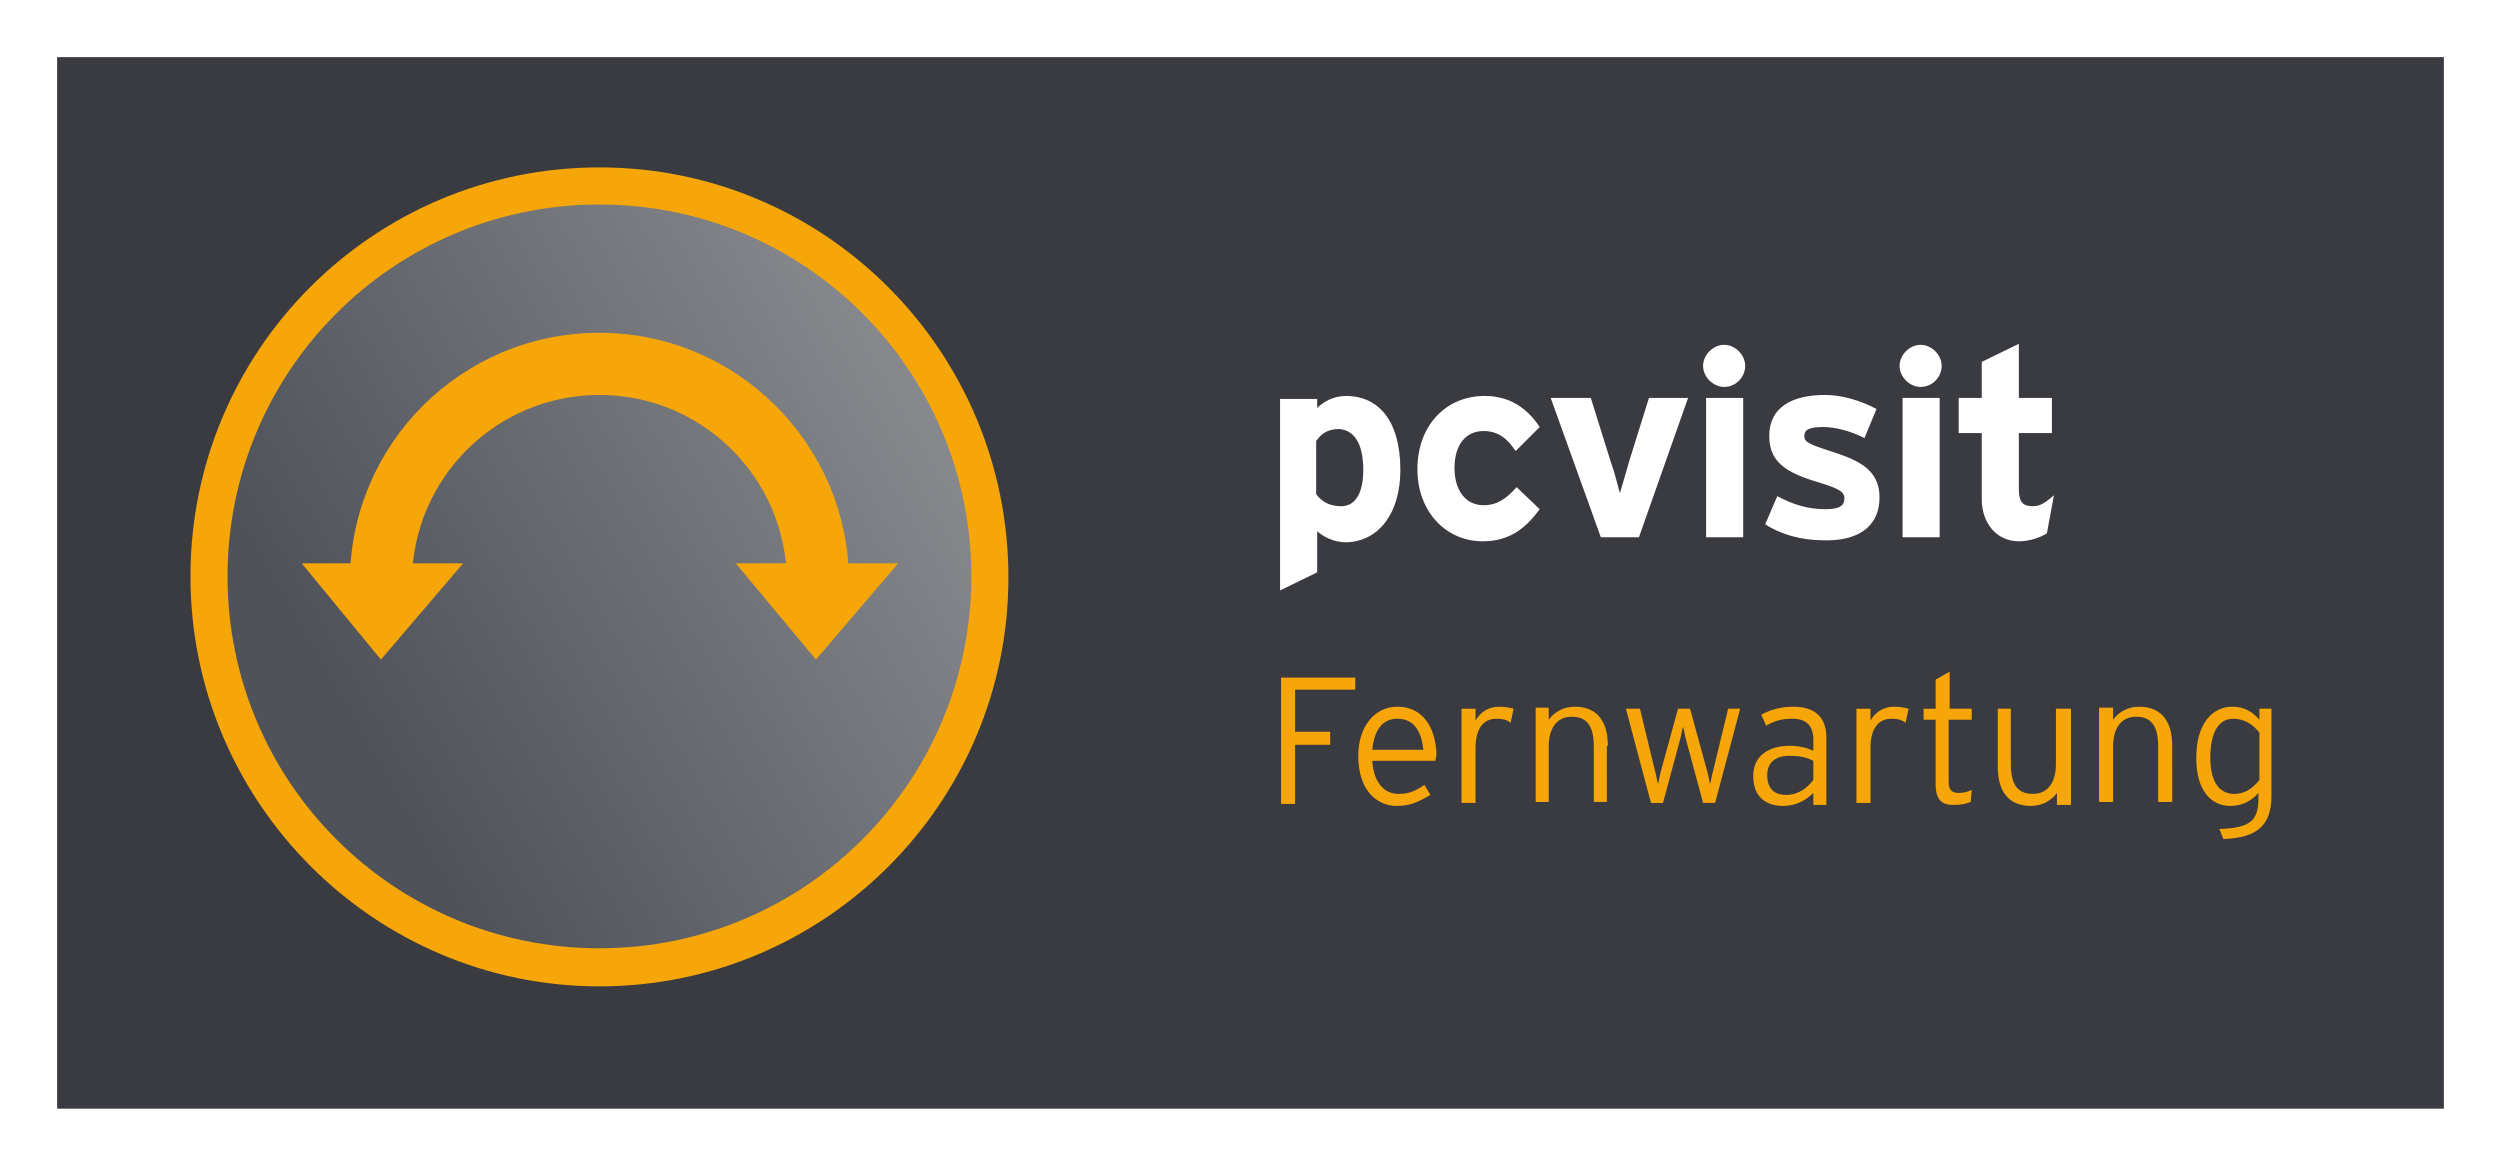
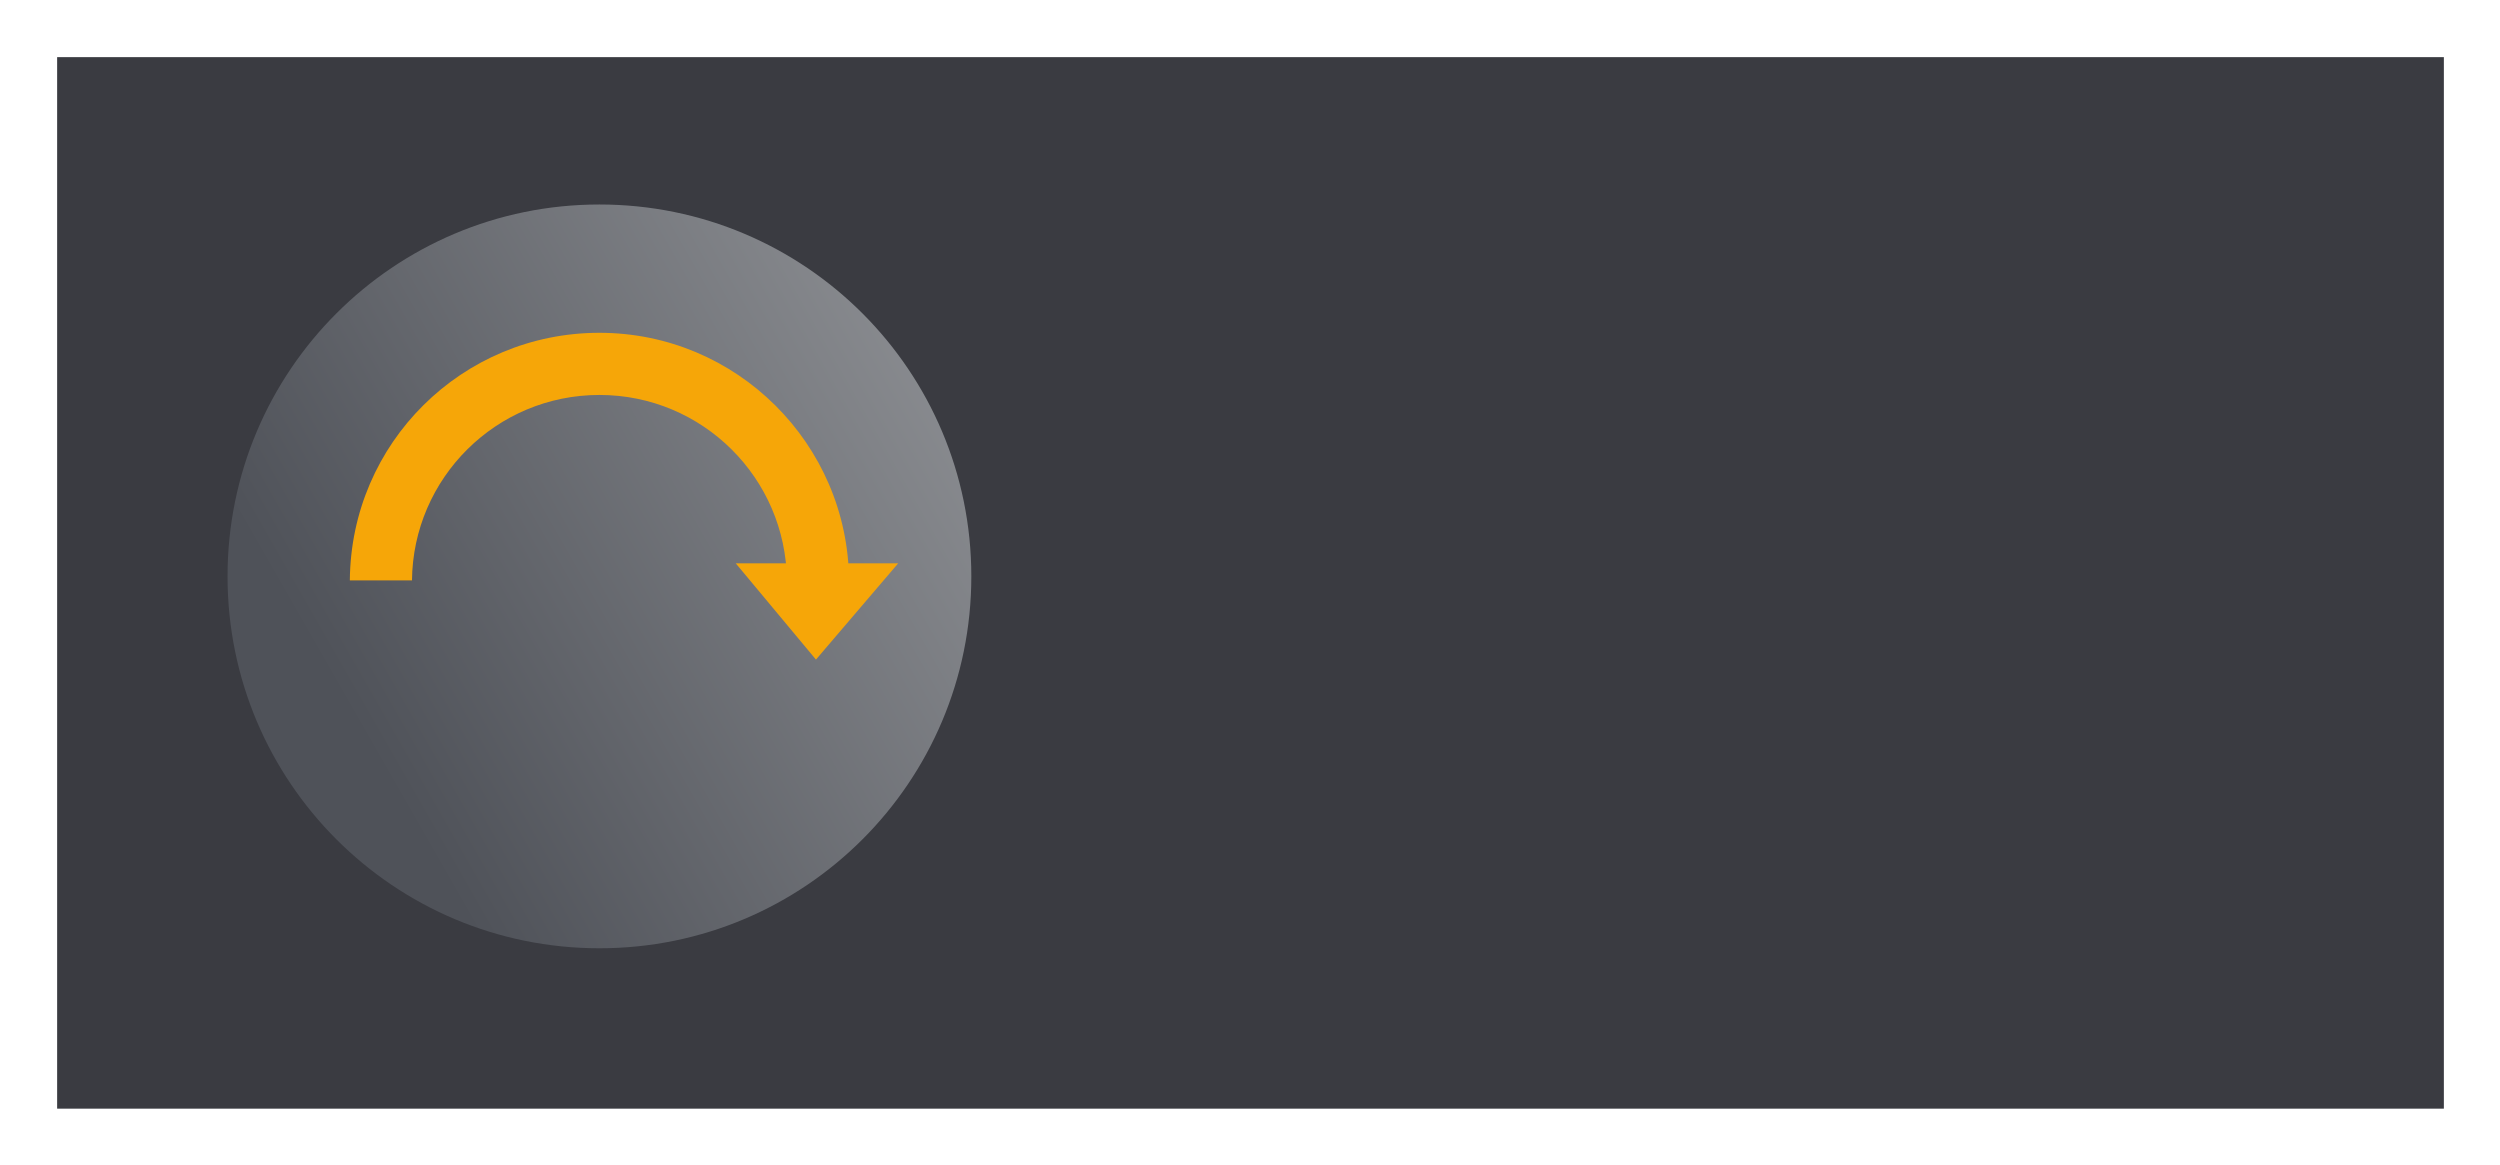
<svg xmlns="http://www.w3.org/2000/svg" xmlns:xlink="http://www.w3.org/1999/xlink" version="1.1" id="Ebene_1" x="0px" y="0px" viewBox="0 0 249.4 116.2" style="enable-background:new 0 0 249.4 116.2;" xml:space="preserve">
  <style type="text/css">
	.st0{fill:#FFFFFF;}
	.st1{fill:#3A3B41;}
	.st2{clip-path:url(#SVGID_00000170999590788689909780000013832266493858892983_);fill:#F6A608;}
	.st3{clip-path:url(#SVGID_00000170999590788689909780000013832266493858892983_);fill:#FFFFFF;}
	
		.st4{clip-path:url(#SVGID_00000133499783212126819450000017601566207336945056_);fill:url(#SVGID_00000162314365442742378560000000763432317504309428_);}
	.st5{clip-path:url(#SVGID_00000163795824486469524580000017642661926961838999_);fill:#F6A608;}
	.st6{fill:#F6A608;}
</style>
  <rect y="0" class="st0" width="249.4" height="116.2" />
  <rect x="5.7" y="5.7" class="st1" width="238.1" height="104.9" />
  <g>
    <defs>
-       <rect id="SVGID_1_" width="249.4" height="116.2" />
-     </defs>
+       </defs>
    <clipPath id="SVGID_00000129188596728677645810000012888022806215435139_">
      <use xlink:href="#SVGID_1_" style="overflow:visible;" />
    </clipPath>
    <path style="clip-path:url(#SVGID_00000129188596728677645810000012888022806215435139_);fill:#F6A608;" d="M222.9,79.2   c-1.5,0-2.4-1.2-2.4-3.6c0-2.5,0.8-3.9,2.3-3.9c1.1,0,2,0.6,2.6,1.4v4.7C224.7,78.7,223.9,79.2,222.9,79.2 M226.7,70.7h-1.3v1.1   c-0.7-0.8-1.5-1.3-2.7-1.3c-2,0-3.6,1.7-3.6,5.1c0,3.3,1.5,4.8,3.4,4.8c1.3,0,2.2-0.6,2.8-1.3v0.5c0,2.2-0.7,3-3.9,3.1l0.4,1   c3.5-0.1,4.8-1.5,4.8-4.3V70.7z M216.7,74.4c0-2.7-1.3-3.9-3.3-3.9c-1.2,0-2.1,0.6-2.6,1.3v-1.2h-1.4v9.4h1.4v-5.5c0-2.1,1-3,2.3-3   c1.5,0,2.2,0.9,2.2,3v5.5h1.4V74.4z M206.5,70.7h-1.4v5.5c0,2.1-1,3-2.3,3c-1.5,0-2.2-0.9-2.2-3v-5.5h-1.3v5.8   c0,2.7,1.3,3.9,3.3,3.9c1.2,0,2.1-0.6,2.6-1.3v1.2h1.4V70.7z M196.8,70.7h-2.3V67l-1.4,0.8v2.9h-1.2v1.1h1.2v6.4   c0,1.6,0.6,2.1,1.8,2.1c0.7,0,1.2-0.1,1.7-0.3l0.1-1.2c-0.4,0.2-0.8,0.3-1.3,0.3c-0.7,0-1-0.3-1-1.1v-6.2h2.3V70.7z M188.9,70.5   c-1,0-1.9,0.6-2.3,1.4v-1.2h-1.4v9.4h1.4v-5.5c0-1.8,0.7-2.9,2.1-2.9c0.6,0,1,0.1,1.4,0.4l0.3-1.4C190,70.6,189.6,70.5,188.9,70.5    M182.2,73.6c0-2.2-1.3-3.1-3.3-3.1c-1.2,0-2.3,0.3-3.2,0.8l0.5,1.1c0.8-0.5,1.6-0.7,2.6-0.7c1.4,0,2.1,0.7,2.1,2.1v1.1   c-0.6-0.3-1.4-0.5-2.4-0.5c-1.9,0-3.6,0.9-3.6,3c0,2.3,1.5,3,3,3c1.3,0,2.3-0.6,3-1.3v1.2h1.3V73.6z M178.2,79.3   c-1.2,0-1.9-0.6-1.9-2c0-1.2,0.8-1.9,2.2-1.9c1.2,0,1.8,0.2,2.4,0.5v1.9C180.3,78.6,179.4,79.3,178.2,79.3 M172.4,70.7l-1.5,6.2   c-0.1,0.3-0.2,1-0.3,1.3c-0.1-0.3-0.2-1-0.3-1.3l-1.7-6.2h-1.2l-1.7,6.2c-0.1,0.3-0.2,1-0.3,1.3c-0.1-0.3-0.2-1-0.3-1.3l-1.5-6.2   h-1.4l2.5,9.4h1.2l1.7-6.3c0.1-0.3,0.2-1,0.3-1.3c0.1,0.3,0.2,1,0.3,1.3l1.7,6.3h1.2l2.5-9.4H172.4z M160.4,74.4   c0-2.7-1.3-3.9-3.3-3.9c-1.2,0-2.1,0.6-2.6,1.3v-1.2h-1.3v9.4h1.3v-5.5c0-2.1,1-3,2.3-3c1.5,0,2.2,0.9,2.2,3v5.5h1.3V74.4z    M149.5,70.5c-1,0-1.9,0.6-2.3,1.4v-1.2h-1.4v9.4h1.4v-5.5c0-1.8,0.7-2.9,2.1-2.9c0.6,0,1,0.1,1.4,0.4l0.3-1.4   C150.6,70.6,150.2,70.5,149.5,70.5 M136.9,74.8c0.2-2.1,1.1-3.1,2.5-3.1c1.7,0,2.4,1.3,2.6,3.1H136.9z M139.4,70.5   c-2.2,0-3.9,1.9-3.9,4.9c0,3.7,2.1,5,3.8,5c1.4,0,2.2-0.4,3.4-1.1l-0.6-1c-0.9,0.6-1.5,0.9-2.6,0.9c-1.5,0-2.5-1.3-2.6-3.3h6.3   c0-0.2,0.1-0.4,0.1-0.7C143.2,72.5,141.9,70.5,139.4,70.5 M135.2,67.6h-7.4v12.6h1.4v-5.9h3.5V73h-3.5v-4.2h6V67.6z" />
    <path style="clip-path:url(#SVGID_00000129188596728677645810000012888022806215435139_);fill:#FFFFFF;" d="M204.9,49.4   c-0.9,0.8-1.4,1.1-2.1,1.1c-0.9,0-1.4-0.3-1.4-1.7v-5.6h3.3v-3.5h-3.3v-5.4l-3.7,1.8v3.6h-2.3v3.5h2.3v6.6c0,2.4,1.5,4.2,3.7,4.2   c1.1,0,2.2-0.4,2.8-0.8L204.9,49.4z M193.5,39.7h-3.7v13.9h3.7V39.7z M193.7,36.5c0-1.1-1-2.1-2.1-2.1c-1.1,0-2.1,1-2.1,2.1   s1,2.1,2.1,2.1C192.8,38.6,193.7,37.6,193.7,36.5 M187.5,49.6c0-2.8-2.2-3.7-4.6-4.5c-2.5-0.8-2.9-1-2.9-1.6c0-0.6,0.4-0.9,1.9-0.9   c1.2,0,2.7,0.4,4.1,1.1l1.2-2.9c-1.5-0.8-3.4-1.4-5.1-1.4c-3.3,0-5.6,1.2-5.6,4.1c0,2.9,2.1,3.8,5.5,4.8c1.5,0.5,2,0.8,2,1.4   c0,0.7-0.4,1.1-1.9,1.1c-1.8,0-3.3-0.5-4.8-1.3l-1.2,2.8c1.5,1,3.6,1.6,5.8,1.6C185,54,187.5,52.8,187.5,49.6 M173.9,39.7h-3.7   v13.9h3.7V39.7z M174.1,36.5c0-1.1-1-2.1-2.1-2.1c-1.1,0-2.1,1-2.1,2.1s1,2.1,2.1,2.1C173.2,38.6,174.1,37.6,174.1,36.5    M168.4,39.7h-3.9l-2,6.4c-0.3,1.1-0.7,2.4-0.9,3.1c-0.2-0.7-0.5-2-0.9-3.1l-2-6.4h-4l5,13.9h3.8L168.4,39.7z M153.6,50.8l-2.3-2.2   c-1,1.1-1.9,1.8-3.3,1.8c-1.8,0-2.9-1.5-2.9-3.7c0-2.3,1.1-3.7,2.9-3.7c1.5,0,2.4,0.8,3.2,2l2.4-2.4c-1.2-1.8-2.9-3.1-5.5-3.1   c-3.9,0-6.7,3-6.7,7.3s2.9,7.2,6.5,7.2C150.6,54,152.2,52.7,153.6,50.8 M136,46.9c0,2.3-0.8,3.6-2.2,3.6c-1.1,0-1.9-0.4-2.5-1.2   v-5.3c0.5-0.7,1.1-1.2,2.3-1.2C135,42.9,136,44.1,136,46.9 M139.7,46.9c0-5.2-2.4-7.4-5.4-7.4c-1.3,0-2.3,0.6-2.9,1.2v-0.9h-3.7   v19.1l3.7-1.8v-4.1c0.7,0.6,1.7,1.1,2.9,1.1C137.7,54,139.7,51,139.7,46.9" />
-     <path style="clip-path:url(#SVGID_00000129188596728677645810000012888022806215435139_);fill:#F6A608;" d="M59.8,98.4   c22.5,0,40.8-18.3,40.8-40.8S82.4,16.7,59.8,16.7S19,35,19,57.5S37.3,98.4,59.8,98.4" />
  </g>
  <g>
    <defs>
      <path id="SVGID_00000066496214821665584810000003640123948349964439_" d="M22.7,57.5c0,20.5,16.6,37.1,37.1,37.1    c20.5,0,37.1-16.6,37.1-37.1c0-20.5-16.6-37.1-37.1-37.1C39.3,20.4,22.7,37,22.7,57.5" />
    </defs>
    <clipPath id="SVGID_00000129893558438439351300000012830505612352779427_">
      <use xlink:href="#SVGID_00000066496214821665584810000003640123948349964439_" style="overflow:visible;" />
    </clipPath>
    <linearGradient id="SVGID_00000155862262654567752870000001699516164696441016_" gradientUnits="userSpaceOnUse" x1="7.022542e-06" y1="116.22" x2="1" y2="116.22" gradientTransform="matrix(-87.821 50.703 50.703 87.821 -5789.023 -10174.342)">
      <stop offset="0" style="stop-color:#929498" />
      <stop offset="0.78" style="stop-color:#4F5259" />
      <stop offset="1" style="stop-color:#4F5259" />
    </linearGradient>
    <polygon style="clip-path:url(#SVGID_00000129893558438439351300000012830505612352779427_);fill:url(#SVGID_00000155862262654567752870000001699516164696441016_);" points="   129.1,76.1 41.3,126.8 -9.5,39 78.4,-11.7  " />
  </g>
  <g>
    <defs>
      <rect id="SVGID_00000051349911015784856400000004420007607801001618_" width="249.4" height="116.2" />
    </defs>
    <clipPath id="SVGID_00000021823016925742407880000011394761911323340703_">
      <use xlink:href="#SVGID_00000051349911015784856400000004420007607801001618_" style="overflow:visible;" />
    </clipPath>
    <path style="clip-path:url(#SVGID_00000021823016925742407880000011394761911323340703_);fill:#F6A608;" d="M84.7,57.9   c-0.1-13.6-11.2-24.7-24.9-24.7S35,44.2,34.9,57.9h6.2c0.1-10.2,8.4-18.5,18.7-18.5s18.6,8.3,18.7,18.5H84.7z" />
  </g>
-   <polygon class="st6" points="38,65.8 30.1,56.2 46.2,56.2 " />
  <polygon class="st6" points="81.4,65.8 73.4,56.2 89.6,56.2 " />
</svg>